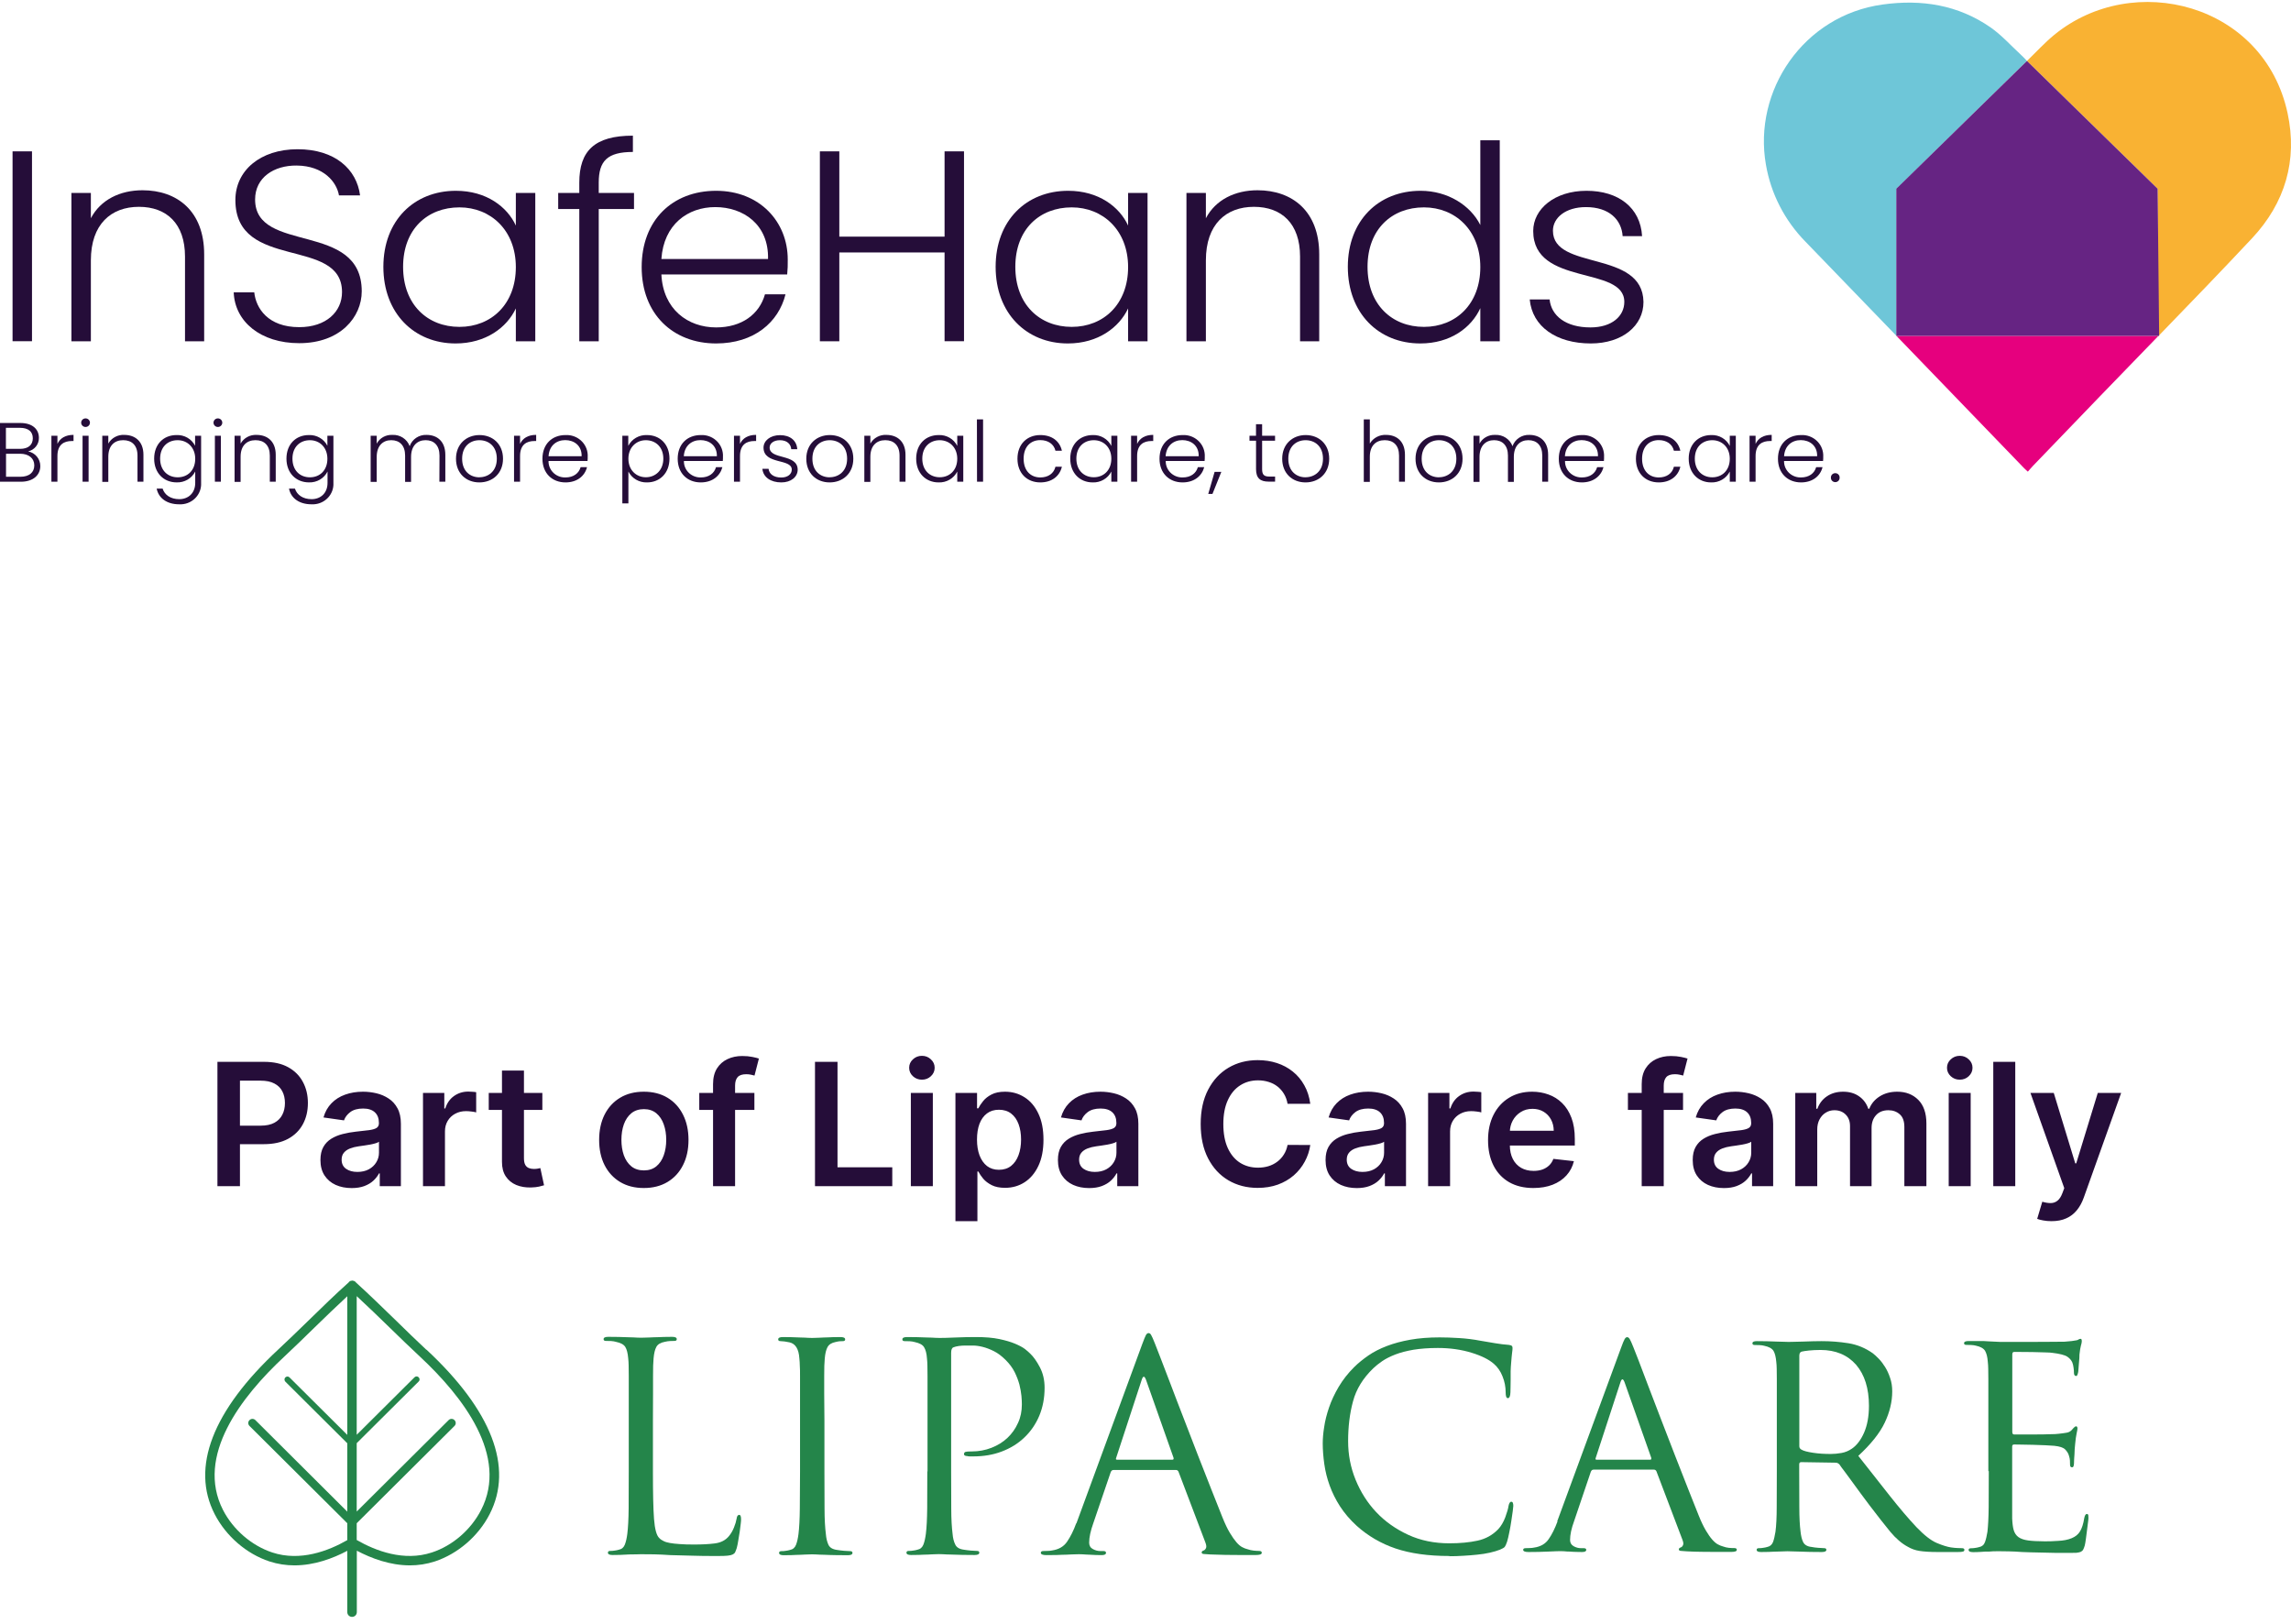
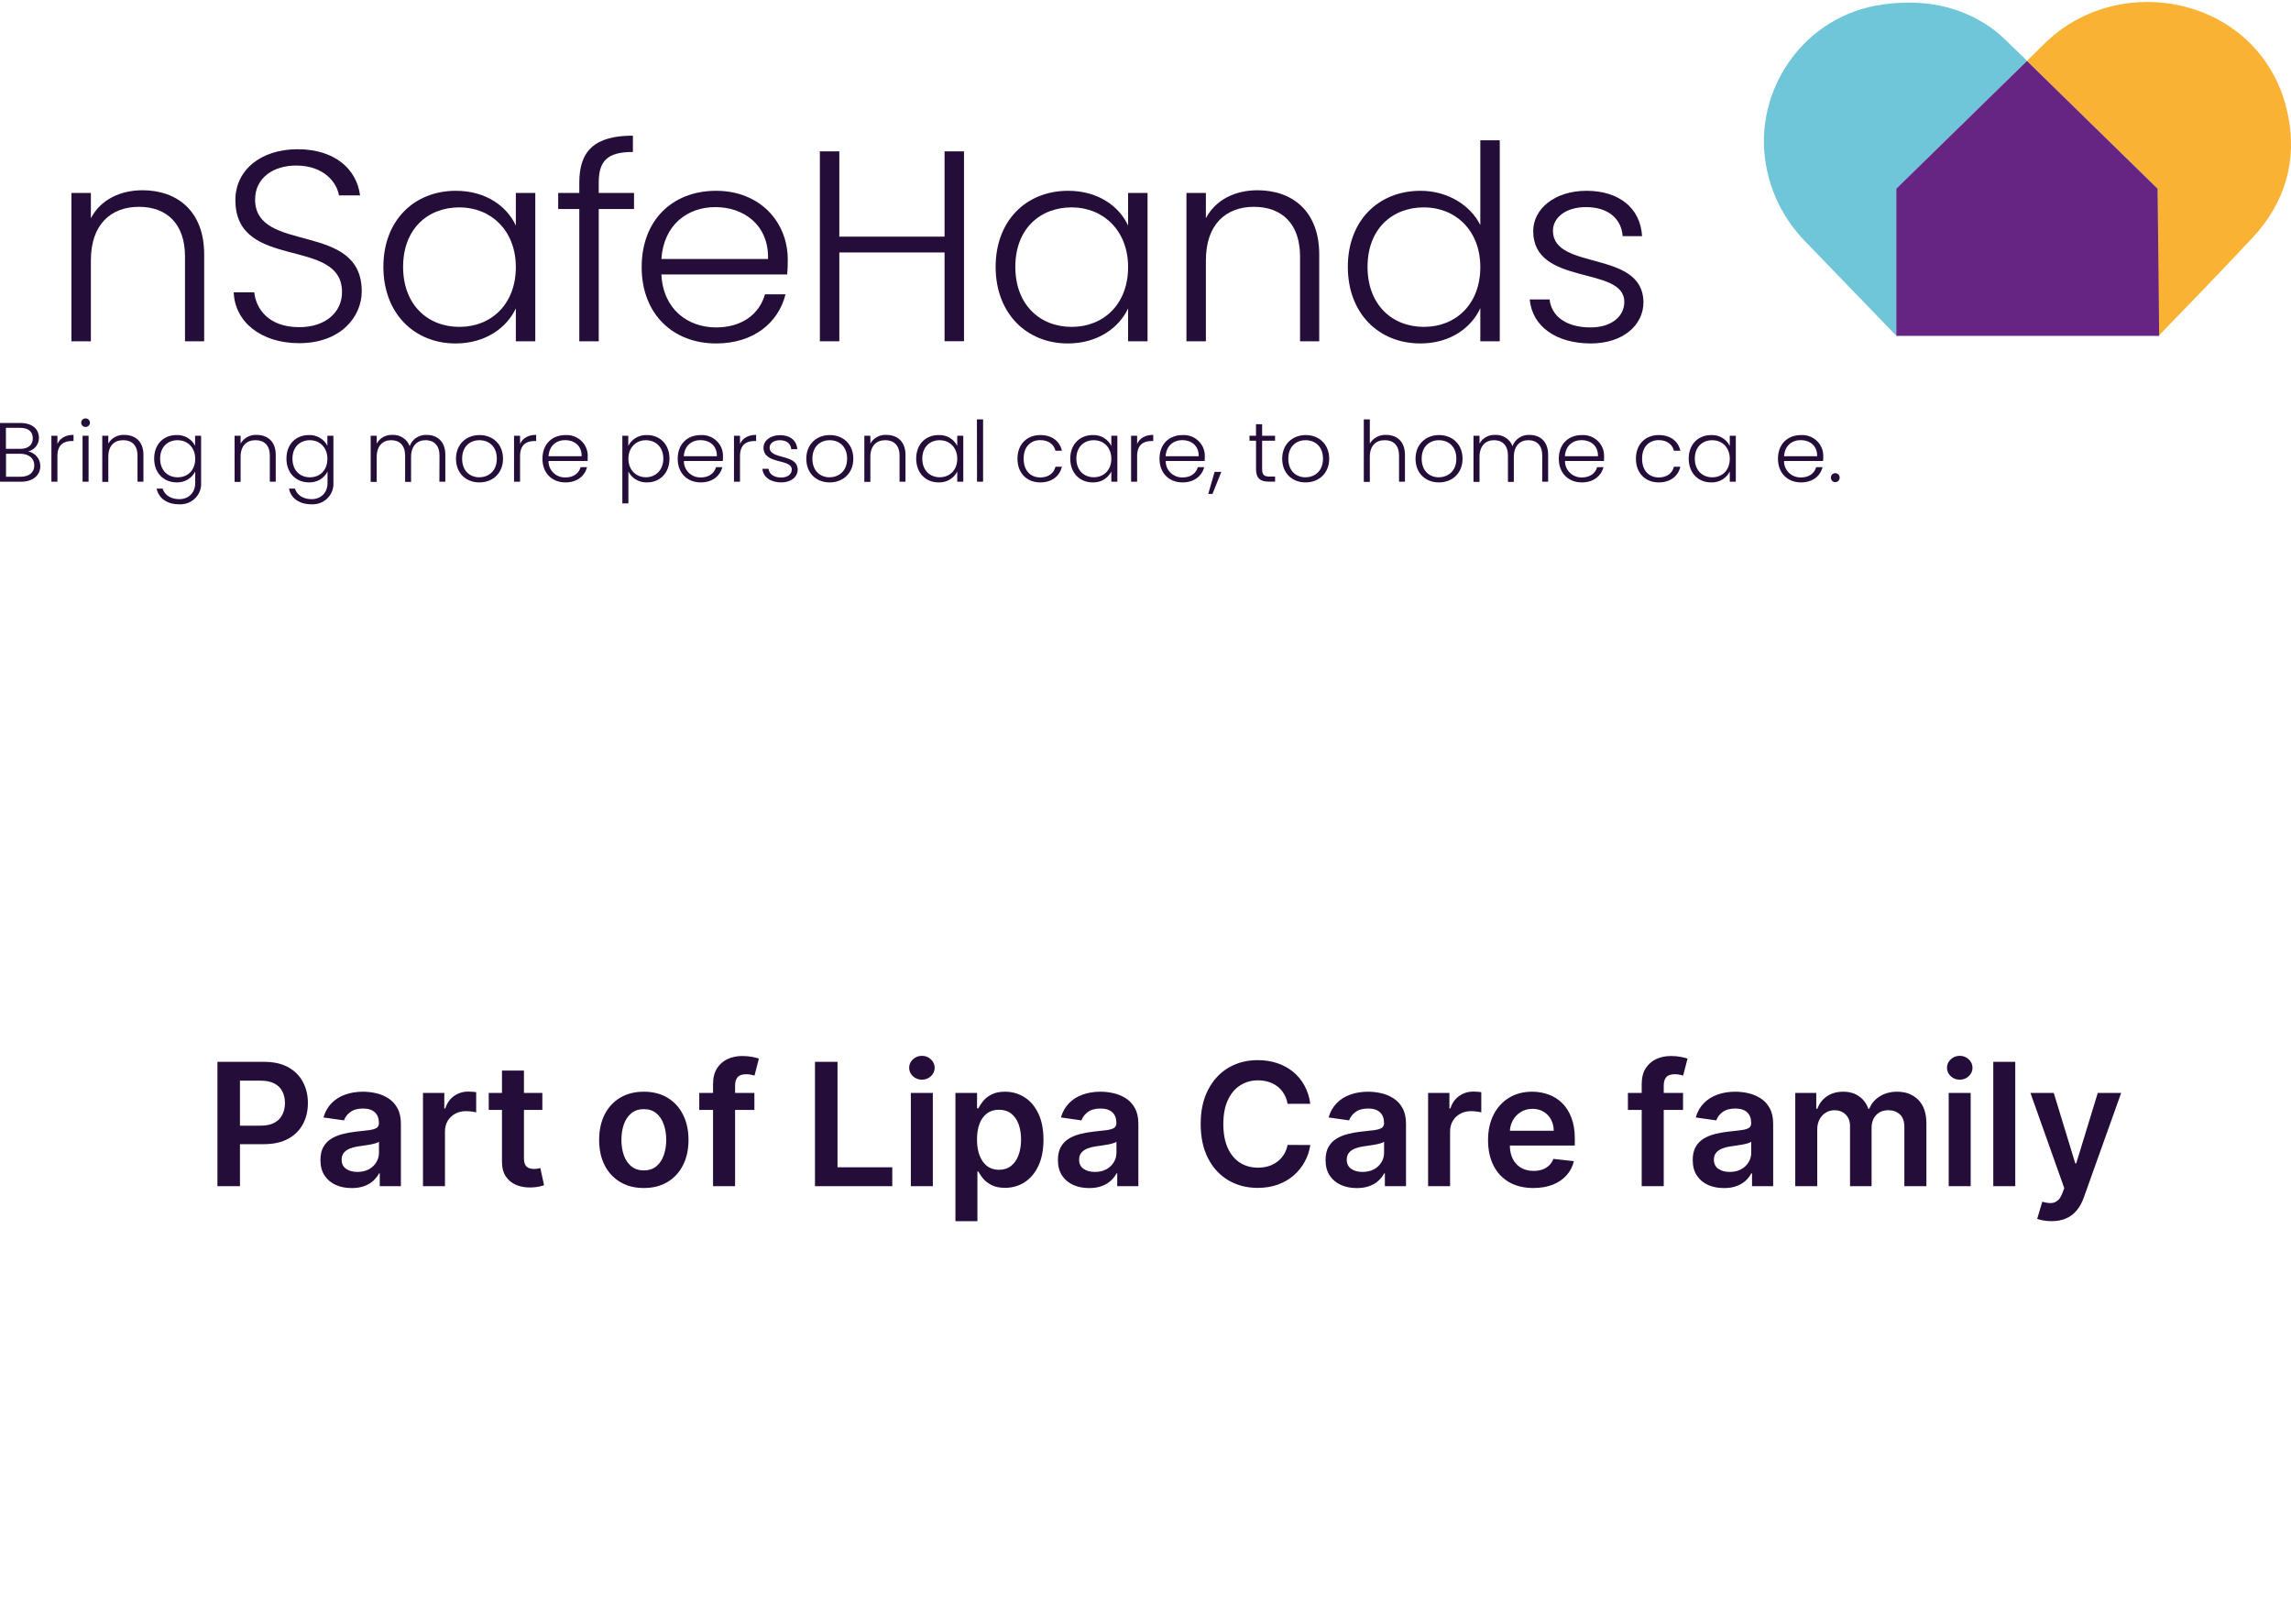
<svg xmlns="http://www.w3.org/2000/svg" width="268" height="190" viewBox="0 0 268 190" fill="none">
  <path d="M25.435 138.748V124.202H30.889C32.007 124.202 32.944 124.41 33.702 124.827C34.464 125.244 35.039 125.817 35.428 126.546C35.821 127.27 36.017 128.094 36.017 129.017C36.017 129.95 35.821 130.779 35.428 131.503C35.035 132.228 34.455 132.798 33.688 133.215C32.92 133.627 31.976 133.833 30.854 133.833H27.239V131.667H30.499C31.152 131.667 31.687 131.553 32.104 131.326C32.52 131.098 32.828 130.786 33.027 130.388C33.231 129.99 33.332 129.534 33.332 129.017C33.332 128.501 33.231 128.047 33.027 127.654C32.828 127.261 32.518 126.955 32.097 126.738C31.68 126.515 31.142 126.404 30.484 126.404H28.07V138.748H25.435ZM41.136 138.968C40.445 138.968 39.822 138.845 39.268 138.598C38.719 138.347 38.283 137.978 37.961 137.49C37.644 137.003 37.485 136.401 37.485 135.686C37.485 135.071 37.599 134.562 37.826 134.159C38.054 133.757 38.364 133.435 38.757 133.194C39.15 132.952 39.592 132.77 40.085 132.647C40.582 132.519 41.096 132.427 41.626 132.37C42.265 132.303 42.784 132.244 43.181 132.192C43.579 132.135 43.868 132.05 44.048 131.936C44.233 131.818 44.325 131.636 44.325 131.39V131.347C44.325 130.812 44.166 130.398 43.849 130.104C43.532 129.811 43.075 129.664 42.478 129.664C41.849 129.664 41.349 129.801 40.98 130.076C40.615 130.35 40.369 130.675 40.241 131.049L37.841 130.708C38.03 130.045 38.342 129.491 38.778 129.046C39.214 128.596 39.746 128.26 40.376 128.037C41.006 127.81 41.702 127.696 42.464 127.696C42.99 127.696 43.513 127.758 44.034 127.881C44.555 128.004 45.03 128.208 45.461 128.492C45.892 128.771 46.238 129.152 46.498 129.635C46.763 130.118 46.896 130.722 46.896 131.446V138.748H44.424V137.249H44.339C44.183 137.552 43.963 137.836 43.679 138.101C43.399 138.362 43.047 138.572 42.62 138.733C42.199 138.89 41.704 138.968 41.136 138.968ZM41.804 137.079C42.32 137.079 42.767 136.977 43.146 136.773C43.525 136.565 43.816 136.29 44.02 135.949C44.228 135.608 44.332 135.237 44.332 134.834V133.549C44.252 133.615 44.114 133.677 43.92 133.733C43.731 133.79 43.518 133.84 43.281 133.883C43.044 133.925 42.81 133.963 42.578 133.996C42.346 134.029 42.145 134.058 41.974 134.081C41.591 134.133 41.247 134.219 40.944 134.337C40.641 134.455 40.402 134.621 40.227 134.834C40.052 135.043 39.964 135.312 39.964 135.644C39.964 136.117 40.137 136.475 40.483 136.716C40.828 136.958 41.269 137.079 41.804 137.079ZM49.481 138.748V127.838H51.974V129.657H52.088C52.287 129.027 52.627 128.542 53.11 128.201C53.598 127.855 54.154 127.682 54.779 127.682C54.922 127.682 55.08 127.689 55.255 127.704C55.435 127.713 55.584 127.73 55.703 127.753V130.118C55.594 130.08 55.421 130.047 55.184 130.019C54.952 129.986 54.727 129.969 54.51 129.969C54.041 129.969 53.619 130.071 53.245 130.275C52.876 130.473 52.585 130.75 52.372 131.106C52.159 131.461 52.052 131.87 52.052 132.334V138.748H49.481ZM63.444 127.838V129.827H57.173V127.838H63.444ZM58.721 125.225H61.292V135.466C61.292 135.812 61.344 136.077 61.449 136.262C61.557 136.442 61.7 136.565 61.875 136.631C62.05 136.697 62.244 136.731 62.457 136.731C62.618 136.731 62.765 136.719 62.897 136.695C63.035 136.671 63.139 136.65 63.21 136.631L63.643 138.641C63.506 138.688 63.309 138.74 63.054 138.797C62.803 138.854 62.495 138.887 62.13 138.897C61.486 138.916 60.906 138.819 60.39 138.606C59.874 138.388 59.465 138.052 59.162 137.597C58.863 137.142 58.717 136.574 58.721 135.892V125.225ZM75.314 138.961C74.249 138.961 73.325 138.726 72.544 138.258C71.763 137.789 71.157 137.133 70.726 136.29C70.3 135.447 70.087 134.463 70.087 133.336C70.087 132.209 70.3 131.222 70.726 130.374C71.157 129.526 71.763 128.868 72.544 128.4C73.325 127.931 74.249 127.696 75.314 127.696C76.379 127.696 77.303 127.931 78.084 128.4C78.865 128.868 79.469 129.526 79.895 130.374C80.326 131.222 80.541 132.209 80.541 133.336C80.541 134.463 80.326 135.447 79.895 136.29C79.469 137.133 78.865 137.789 78.084 138.258C77.303 138.726 76.379 138.961 75.314 138.961ZM75.328 136.901C75.906 136.901 76.389 136.742 76.777 136.425C77.165 136.103 77.454 135.672 77.644 135.133C77.838 134.593 77.935 133.991 77.935 133.329C77.935 132.661 77.838 132.057 77.644 131.517C77.454 130.973 77.165 130.54 76.777 130.218C76.389 129.896 75.906 129.735 75.328 129.735C74.736 129.735 74.244 129.896 73.851 130.218C73.463 130.54 73.171 130.973 72.977 131.517C72.788 132.057 72.693 132.661 72.693 133.329C72.693 133.991 72.788 134.593 72.977 135.133C73.171 135.672 73.463 136.103 73.851 136.425C74.244 136.742 74.736 136.901 75.328 136.901ZM88.249 127.838V129.827H81.8V127.838H88.249ZM83.412 138.748V126.809C83.412 126.075 83.564 125.464 83.867 124.976C84.175 124.489 84.587 124.124 85.103 123.883C85.619 123.641 86.192 123.52 86.821 123.52C87.266 123.52 87.662 123.556 88.007 123.627C88.353 123.698 88.609 123.762 88.775 123.819L88.263 125.807C88.154 125.774 88.017 125.741 87.851 125.708C87.686 125.67 87.501 125.651 87.297 125.651C86.819 125.651 86.481 125.767 86.282 125.999C86.088 126.226 85.99 126.553 85.99 126.979V138.748H83.412ZM95.337 138.748V124.202H97.972V136.539H104.378V138.748H95.337ZM106.551 138.748V127.838H109.123V138.748H106.551ZM107.844 126.29C107.437 126.29 107.087 126.155 106.793 125.885C106.499 125.611 106.353 125.282 106.353 124.898C106.353 124.51 106.499 124.181 106.793 123.911C107.087 123.636 107.437 123.499 107.844 123.499C108.256 123.499 108.606 123.636 108.895 123.911C109.189 124.181 109.336 124.51 109.336 124.898C109.336 125.282 109.189 125.611 108.895 125.885C108.606 126.155 108.256 126.29 107.844 126.29ZM111.766 142.838V127.838H114.295V129.642H114.444C114.576 129.377 114.763 129.096 115.005 128.797C115.246 128.494 115.573 128.236 115.985 128.023C116.397 127.805 116.923 127.696 117.562 127.696C118.405 127.696 119.165 127.912 119.842 128.343C120.523 128.769 121.063 129.401 121.461 130.239C121.863 131.072 122.065 132.095 122.065 133.307C122.065 134.505 121.868 135.523 121.475 136.361C121.082 137.199 120.547 137.838 119.87 138.279C119.193 138.719 118.426 138.939 117.569 138.939C116.944 138.939 116.425 138.835 116.013 138.627C115.602 138.418 115.27 138.168 115.019 137.874C114.773 137.576 114.581 137.294 114.444 137.029H114.337V142.838H111.766ZM114.288 133.293C114.288 133.999 114.387 134.616 114.586 135.147C114.79 135.677 115.081 136.091 115.46 136.39C115.843 136.683 116.307 136.83 116.852 136.83C117.42 136.83 117.896 136.678 118.279 136.375C118.663 136.068 118.951 135.649 119.146 135.118C119.344 134.583 119.444 133.975 119.444 133.293C119.444 132.616 119.347 132.015 119.153 131.489C118.959 130.963 118.67 130.552 118.286 130.253C117.903 129.955 117.424 129.806 116.852 129.806C116.302 129.806 115.836 129.95 115.452 130.239C115.069 130.528 114.778 130.933 114.579 131.454C114.385 131.974 114.288 132.588 114.288 133.293ZM127.406 138.968C126.714 138.968 126.092 138.845 125.538 138.598C124.988 138.347 124.553 137.978 124.231 137.49C123.914 137.003 123.755 136.401 123.755 135.686C123.755 135.071 123.869 134.562 124.096 134.159C124.323 133.757 124.633 133.435 125.026 133.194C125.419 132.952 125.862 132.77 126.354 132.647C126.852 132.519 127.365 132.427 127.896 132.37C128.535 132.303 129.053 132.244 129.451 132.192C129.849 132.135 130.138 132.05 130.317 131.936C130.502 131.818 130.594 131.636 130.594 131.39V131.347C130.594 130.812 130.436 130.398 130.119 130.104C129.801 129.811 129.344 129.664 128.748 129.664C128.118 129.664 127.619 129.801 127.249 130.076C126.885 130.35 126.638 130.675 126.511 131.049L124.11 130.708C124.299 130.045 124.612 129.491 125.048 129.046C125.483 128.596 126.016 128.26 126.646 128.037C127.275 127.81 127.971 127.696 128.734 127.696C129.259 127.696 129.782 127.758 130.303 127.881C130.824 128.004 131.3 128.208 131.731 128.492C132.162 128.771 132.507 129.152 132.768 129.635C133.033 130.118 133.165 130.722 133.165 131.446V138.748H130.694V137.249H130.609C130.452 137.552 130.232 137.836 129.948 138.101C129.669 138.362 129.316 138.572 128.89 138.733C128.469 138.89 127.974 138.968 127.406 138.968ZM128.073 137.079C128.589 137.079 129.037 136.977 129.415 136.773C129.794 136.565 130.085 136.29 130.289 135.949C130.497 135.608 130.602 135.237 130.602 134.834V133.549C130.521 133.615 130.384 133.677 130.19 133.733C130 133.79 129.787 133.84 129.55 133.883C129.314 133.925 129.079 133.963 128.847 133.996C128.615 134.029 128.414 134.058 128.244 134.081C127.86 134.133 127.517 134.219 127.214 134.337C126.911 134.455 126.672 134.621 126.496 134.834C126.321 135.043 126.234 135.312 126.234 135.644C126.234 136.117 126.406 136.475 126.752 136.716C127.098 136.958 127.538 137.079 128.073 137.079ZM153.276 129.11H150.619C150.544 128.674 150.404 128.288 150.2 127.952C149.997 127.611 149.743 127.322 149.44 127.086C149.137 126.849 148.792 126.671 148.403 126.553C148.02 126.43 147.606 126.368 147.161 126.368C146.37 126.368 145.669 126.567 145.058 126.965C144.447 127.358 143.969 127.936 143.624 128.698C143.278 129.455 143.105 130.381 143.105 131.475C143.105 132.588 143.278 133.525 143.624 134.287C143.974 135.045 144.452 135.618 145.058 136.006C145.669 136.39 146.367 136.581 147.153 136.581C147.589 136.581 147.996 136.525 148.375 136.411C148.759 136.293 149.102 136.12 149.405 135.892C149.713 135.665 149.971 135.386 150.179 135.054C150.392 134.723 150.539 134.344 150.619 133.918L153.276 133.932C153.176 134.624 152.961 135.272 152.629 135.878C152.303 136.484 151.874 137.019 151.344 137.483C150.813 137.943 150.193 138.302 149.483 138.563C148.773 138.819 147.984 138.946 147.118 138.946C145.839 138.946 144.698 138.65 143.695 138.059C142.691 137.467 141.9 136.612 141.322 135.495C140.745 134.377 140.456 133.037 140.456 131.475C140.456 129.908 140.747 128.568 141.33 127.455C141.912 126.338 142.705 125.483 143.709 124.891C144.713 124.299 145.849 124.003 147.118 124.003C147.928 124.003 148.68 124.117 149.376 124.344C150.072 124.571 150.693 124.905 151.237 125.346C151.782 125.781 152.229 126.316 152.58 126.951C152.935 127.58 153.167 128.3 153.276 129.11ZM158.714 138.968C158.023 138.968 157.4 138.845 156.846 138.598C156.297 138.347 155.861 137.978 155.539 137.49C155.222 137.003 155.064 136.401 155.064 135.686C155.064 135.071 155.177 134.562 155.404 134.159C155.632 133.757 155.942 133.435 156.335 133.194C156.728 132.952 157.171 132.77 157.663 132.647C158.16 132.519 158.674 132.427 159.204 132.37C159.843 132.303 160.362 132.244 160.76 132.192C161.157 132.135 161.446 132.05 161.626 131.936C161.811 131.818 161.903 131.636 161.903 131.39V131.347C161.903 130.812 161.744 130.398 161.427 130.104C161.11 129.811 160.653 129.664 160.056 129.664C159.427 129.664 158.927 129.801 158.558 130.076C158.193 130.35 157.947 130.675 157.819 131.049L155.419 130.708C155.608 130.045 155.921 129.491 156.356 129.046C156.792 128.596 157.324 128.26 157.954 128.037C158.584 127.81 159.28 127.696 160.042 127.696C160.568 127.696 161.091 127.758 161.612 127.881C162.133 128.004 162.609 128.208 163.039 128.492C163.47 128.771 163.816 129.152 164.076 129.635C164.342 130.118 164.474 130.722 164.474 131.446V138.748H162.002V137.249H161.917C161.761 137.552 161.541 137.836 161.257 138.101C160.977 138.362 160.625 138.572 160.199 138.733C159.777 138.89 159.282 138.968 158.714 138.968ZM159.382 137.079C159.898 137.079 160.345 136.977 160.724 136.773C161.103 136.565 161.394 136.29 161.598 135.949C161.806 135.608 161.91 135.237 161.91 134.834V133.549C161.83 133.615 161.692 133.677 161.498 133.733C161.309 133.79 161.096 133.84 160.859 133.883C160.622 133.925 160.388 133.963 160.156 133.996C159.924 134.029 159.723 134.058 159.552 134.081C159.169 134.133 158.825 134.219 158.522 134.337C158.219 134.455 157.98 134.621 157.805 134.834C157.63 135.043 157.542 135.312 157.542 135.644C157.542 136.117 157.715 136.475 158.061 136.716C158.406 136.958 158.847 137.079 159.382 137.079ZM167.059 138.748V127.838H169.552V129.657H169.666C169.865 129.027 170.206 128.542 170.689 128.201C171.176 127.855 171.733 127.682 172.358 127.682C172.5 127.682 172.658 127.689 172.833 127.704C173.013 127.713 173.163 127.73 173.281 127.753V130.118C173.172 130.08 172.999 130.047 172.762 130.019C172.53 129.986 172.306 129.969 172.088 129.969C171.619 129.969 171.198 130.071 170.824 130.275C170.454 130.473 170.163 130.75 169.95 131.106C169.737 131.461 169.63 131.87 169.63 132.334V138.748H167.059ZM179.369 138.961C178.276 138.961 177.331 138.733 176.536 138.279C175.745 137.82 175.136 137.171 174.71 136.333C174.284 135.49 174.071 134.498 174.071 133.357C174.071 132.235 174.284 131.25 174.71 130.402C175.141 129.55 175.742 128.887 176.514 128.414C177.286 127.936 178.193 127.696 179.234 127.696C179.907 127.696 180.541 127.805 181.138 128.023C181.739 128.236 182.269 128.568 182.729 129.017C183.193 129.467 183.557 130.04 183.822 130.736C184.088 131.427 184.22 132.251 184.22 133.208V133.996H175.278V132.263H181.756C181.751 131.771 181.644 131.333 181.436 130.949C181.228 130.561 180.937 130.256 180.562 130.033C180.193 129.811 179.762 129.699 179.27 129.699C178.744 129.699 178.283 129.827 177.885 130.083C177.487 130.334 177.177 130.665 176.955 131.077C176.737 131.484 176.625 131.932 176.621 132.419V133.932C176.621 134.567 176.737 135.111 176.969 135.566C177.201 136.016 177.525 136.361 177.942 136.603C178.358 136.839 178.846 136.958 179.405 136.958C179.779 136.958 180.117 136.906 180.42 136.802C180.723 136.693 180.986 136.534 181.209 136.326C181.431 136.117 181.599 135.859 181.713 135.552L184.114 135.821C183.962 136.456 183.673 137.01 183.247 137.483C182.826 137.952 182.286 138.317 181.628 138.577C180.97 138.833 180.217 138.961 179.369 138.961ZM196.882 127.838V129.827H190.433V127.838H196.882ZM192.045 138.748V126.809C192.045 126.075 192.197 125.464 192.5 124.976C192.807 124.489 193.219 124.124 193.735 123.883C194.252 123.641 194.824 123.52 195.454 123.52C195.899 123.52 196.295 123.556 196.64 123.627C196.986 123.698 197.242 123.762 197.407 123.819L196.896 125.807C196.787 125.774 196.65 125.741 196.484 125.708C196.318 125.67 196.134 125.651 195.93 125.651C195.452 125.651 195.113 125.767 194.914 125.999C194.72 126.226 194.623 126.553 194.623 126.979V138.748H192.045ZM201.663 138.968C200.972 138.968 200.349 138.845 199.795 138.598C199.246 138.347 198.811 137.978 198.489 137.49C198.171 137.003 198.013 136.401 198.013 135.686C198.013 135.071 198.126 134.562 198.354 134.159C198.581 133.757 198.891 133.435 199.284 133.194C199.677 132.952 200.12 132.77 200.612 132.647C201.109 132.519 201.623 132.427 202.153 132.37C202.793 132.303 203.311 132.244 203.709 132.192C204.107 132.135 204.395 132.05 204.575 131.936C204.76 131.818 204.852 131.636 204.852 131.39V131.347C204.852 130.812 204.694 130.398 204.376 130.104C204.059 129.811 203.602 129.664 203.006 129.664C202.376 129.664 201.876 129.801 201.507 130.076C201.143 130.35 200.896 130.675 200.768 131.049L198.368 130.708C198.557 130.045 198.87 129.491 199.305 129.046C199.741 128.596 200.274 128.26 200.903 128.037C201.533 127.81 202.229 127.696 202.991 127.696C203.517 127.696 204.04 127.758 204.561 127.881C205.082 128.004 205.558 128.208 205.989 128.492C206.42 128.771 206.765 129.152 207.026 129.635C207.291 130.118 207.423 130.722 207.423 131.446V138.748H204.952V137.249H204.866C204.71 137.552 204.49 137.836 204.206 138.101C203.927 138.362 203.574 138.572 203.148 138.733C202.726 138.89 202.232 138.968 201.663 138.968ZM202.331 137.079C202.847 137.079 203.295 136.977 203.673 136.773C204.052 136.565 204.343 136.29 204.547 135.949C204.755 135.608 204.859 135.237 204.859 134.834V133.549C204.779 133.615 204.642 133.677 204.447 133.733C204.258 133.79 204.045 133.84 203.808 133.883C203.571 133.925 203.337 133.963 203.105 133.996C202.873 134.029 202.672 134.058 202.501 134.081C202.118 134.133 201.775 134.219 201.472 134.337C201.169 134.455 200.929 134.621 200.754 134.834C200.579 135.043 200.491 135.312 200.491 135.644C200.491 136.117 200.664 136.475 201.01 136.716C201.356 136.958 201.796 137.079 202.331 137.079ZM210.009 138.748V127.838H212.466V129.692H212.594C212.821 129.067 213.197 128.579 213.723 128.229C214.249 127.874 214.876 127.696 215.605 127.696C216.344 127.696 216.966 127.876 217.473 128.236C217.984 128.591 218.344 129.077 218.553 129.692H218.666C218.908 129.086 219.315 128.603 219.888 128.243C220.465 127.879 221.15 127.696 221.94 127.696C222.944 127.696 223.763 128.014 224.398 128.648C225.032 129.283 225.349 130.208 225.349 131.425V138.748H222.771V131.823C222.771 131.146 222.591 130.651 222.232 130.338C221.872 130.021 221.431 129.863 220.911 129.863C220.29 129.863 219.805 130.057 219.455 130.445C219.109 130.829 218.936 131.328 218.936 131.944V138.748H216.415V131.716C216.415 131.153 216.244 130.703 215.903 130.367C215.567 130.031 215.127 129.863 214.582 129.863C214.213 129.863 213.877 129.957 213.574 130.147C213.271 130.331 213.029 130.594 212.849 130.935C212.67 131.271 212.58 131.664 212.58 132.114V138.748H210.009ZM227.958 138.748V127.838H230.529V138.748H227.958ZM229.25 126.29C228.843 126.29 228.493 126.155 228.199 125.885C227.906 125.611 227.759 125.282 227.759 124.898C227.759 124.51 227.906 124.181 228.199 123.911C228.493 123.636 228.843 123.499 229.25 123.499C229.662 123.499 230.013 123.636 230.301 123.911C230.595 124.181 230.742 124.51 230.742 124.898C230.742 125.282 230.595 125.611 230.301 125.885C230.013 126.155 229.662 126.29 229.25 126.29ZM235.744 124.202V138.748H233.173V124.202H235.744ZM239.985 142.838C239.635 142.838 239.311 142.81 239.012 142.753C238.719 142.701 238.484 142.64 238.309 142.569L238.906 140.566C239.28 140.675 239.614 140.727 239.907 140.722C240.201 140.717 240.459 140.625 240.681 140.445C240.909 140.27 241.1 139.976 241.257 139.564L241.477 138.975L237.521 127.838H240.248L242.762 136.077H242.876L245.397 127.838H248.132L243.764 140.069C243.56 140.646 243.29 141.141 242.954 141.553C242.618 141.97 242.206 142.287 241.718 142.505C241.235 142.727 240.658 142.838 239.985 142.838Z" fill="#250D39" />
  <g clip-path="url(#clip0_2318_1315)">
    <path d="M49.872 157.879C48.705 156.795 47.538 155.647 46.358 154.498C44.801 152.989 43.206 151.428 41.624 149.996C41.624 149.996 41.624 149.983 41.624 149.97C41.611 149.957 41.585 149.944 41.572 149.931C41.52 149.893 41.468 149.854 41.404 149.828C41.391 149.828 41.365 149.828 41.339 149.815C41.3 149.815 41.261 149.802 41.222 149.79C41.222 149.79 41.222 149.79 41.209 149.79C41.17 149.79 41.131 149.79 41.092 149.815C41.079 149.815 41.053 149.815 41.041 149.828C41.028 149.828 41.014 149.828 40.989 149.828C40.963 149.828 40.95 149.854 40.924 149.867C40.885 149.893 40.846 149.919 40.807 149.957C40.807 149.957 40.807 149.97 40.807 149.983C39.225 151.402 37.617 152.963 36.074 154.473C34.894 155.621 33.713 156.769 32.546 157.853C24.856 165 22.301 171.657 25.115 177.114C26.438 179.682 28.824 181.746 31.509 182.636C32.494 182.958 33.48 183.1 34.44 183.1C36.774 183.1 38.94 182.288 40.626 181.397V188.57C40.626 188.88 40.872 189.125 41.183 189.125C41.494 189.125 41.741 188.88 41.741 188.57V181.385C43.44 182.275 45.605 183.1 47.953 183.1C48.912 183.1 49.898 182.958 50.883 182.636C53.555 181.746 55.954 179.694 57.277 177.114C60.091 171.644 57.536 164.987 49.885 157.866M31.846 181.591C29.434 180.791 27.281 178.933 26.088 176.624C22.859 170.315 28.202 163.387 33.26 158.678C34.427 157.582 35.62 156.434 36.8 155.273C38.058 154.047 39.342 152.808 40.626 151.622V167.838L33.869 161.117C33.739 160.975 33.519 160.975 33.376 161.117C33.246 161.246 33.246 161.465 33.376 161.607L40.626 168.819V176.818L29.875 166.11C29.68 165.916 29.382 165.916 29.187 166.11C28.993 166.303 28.993 166.6 29.187 166.793L40.626 178.172V180.146C38.421 181.41 35.114 182.675 31.846 181.591ZM56.278 176.624C55.085 178.946 52.932 180.804 50.52 181.591C47.239 182.675 43.932 181.397 41.728 180.133V178.172L53.166 166.793C53.36 166.6 53.36 166.303 53.166 166.11C52.971 165.916 52.673 165.916 52.478 166.11L41.728 176.805V168.806L48.977 161.594C49.12 161.465 49.12 161.246 48.977 161.104C48.847 160.962 48.627 160.962 48.484 161.104L41.728 167.825V151.609C43.012 152.796 44.309 154.047 45.579 155.285C46.773 156.447 47.953 157.595 49.12 158.678C54.177 163.387 59.52 170.328 56.278 176.624Z" fill="#24854A" />
    <path d="M76.379 166.187V172.186C76.379 174.663 76.418 176.495 76.508 177.682C76.599 178.869 76.807 179.617 77.118 179.901C77.248 180.043 77.416 180.159 77.611 180.249C77.805 180.352 78.052 180.43 78.363 180.481C78.674 180.533 79.05 180.585 79.517 180.61C79.984 180.649 80.542 180.662 81.19 180.662C82.098 180.662 82.902 180.623 83.615 180.533C84.328 180.443 84.886 180.159 85.288 179.656C85.508 179.385 85.703 179.062 85.859 178.675C86.014 178.288 86.118 177.94 86.17 177.63C86.209 177.334 86.312 177.192 86.481 177.192C86.611 177.192 86.689 177.359 86.689 177.695C86.689 177.785 86.689 177.966 86.65 178.237C86.624 178.508 86.585 178.817 86.533 179.153C86.481 179.488 86.416 179.836 86.364 180.185C86.312 180.533 86.248 180.83 86.183 181.075C86.118 181.281 86.053 181.436 86.001 181.552C85.949 181.668 85.846 181.759 85.716 181.823C85.586 181.888 85.379 181.939 85.12 181.965C84.86 181.991 84.51 182.004 84.056 182.004C82.837 182.004 81.774 182.004 80.866 181.965C79.958 181.939 79.154 181.926 78.428 181.901C77.702 181.849 77.066 181.823 76.534 181.81C75.99 181.81 75.471 181.797 74.978 181.797C74.913 181.797 74.745 181.797 74.485 181.81C74.226 181.81 73.928 181.823 73.591 181.823C73.253 181.849 72.903 181.862 72.553 181.875C72.203 181.875 71.905 181.888 71.658 181.888C71.295 181.888 71.114 181.797 71.114 181.617C71.114 181.475 71.204 181.41 71.386 181.41C71.542 181.41 71.71 181.41 71.892 181.372C72.073 181.346 72.242 181.32 72.397 181.268C72.735 181.204 72.968 180.997 73.098 180.662C73.228 180.327 73.318 179.914 73.383 179.411C73.474 178.688 73.526 177.695 73.539 176.43C73.539 175.166 73.552 173.721 73.552 172.096V160.949C73.552 160.446 73.552 160.033 73.539 159.736C73.539 159.427 73.513 159.143 73.487 158.872C73.435 158.291 73.331 157.853 73.15 157.556C72.968 157.259 72.592 157.066 72.034 156.95C71.892 156.911 71.71 156.872 71.477 156.859C71.243 156.859 71.036 156.846 70.88 156.846C70.699 156.846 70.608 156.782 70.608 156.64C70.608 156.459 70.79 156.369 71.153 156.369C71.542 156.369 71.944 156.369 72.372 156.382C72.8 156.395 73.202 156.408 73.578 156.421C73.954 156.421 74.265 156.447 74.524 156.459C74.784 156.459 74.939 156.472 74.978 156.472C75.017 156.472 75.199 156.472 75.484 156.459C75.782 156.459 76.119 156.434 76.496 156.421C76.885 156.421 77.274 156.395 77.663 156.382C78.052 156.382 78.376 156.369 78.622 156.369C78.985 156.369 79.167 156.459 79.167 156.64C79.167 156.782 79.076 156.846 78.895 156.846C78.778 156.846 78.622 156.846 78.402 156.859C78.181 156.872 77.974 156.898 77.779 156.95C77.287 157.04 76.949 157.234 76.781 157.543C76.612 157.853 76.508 158.291 76.457 158.872C76.431 159.143 76.418 159.427 76.405 159.736C76.405 160.033 76.392 160.446 76.392 160.949V162.962" fill="#24854A" />
    <path d="M96.441 166.187V172.122C96.441 173.734 96.441 175.192 96.454 176.456C96.454 177.721 96.519 178.727 96.61 179.437C96.648 179.927 96.752 180.352 96.908 180.688C97.064 181.023 97.401 181.23 97.919 181.294C98.166 181.333 98.438 181.372 98.749 181.397C99.061 181.423 99.281 181.436 99.45 181.436C99.631 181.436 99.722 181.501 99.722 181.643C99.722 181.823 99.54 181.914 99.177 181.914C98.698 181.914 98.231 181.914 97.751 181.901C97.271 181.901 96.843 181.875 96.441 181.862C96.039 181.862 95.715 181.836 95.455 181.823C95.196 181.823 95.04 181.81 95.001 181.81C94.963 181.81 94.807 181.81 94.548 181.823C94.288 181.823 93.99 181.849 93.653 181.862C93.316 181.862 92.966 181.888 92.602 181.901C92.239 181.901 91.941 181.914 91.682 181.914C91.319 181.914 91.137 181.823 91.137 181.643C91.137 181.501 91.228 181.436 91.409 181.436C91.565 181.436 91.734 181.436 91.915 181.397C92.097 181.372 92.265 181.346 92.421 181.294C92.758 181.23 92.991 181.023 93.121 180.688C93.251 180.352 93.342 179.94 93.406 179.437C93.497 178.714 93.549 177.721 93.562 176.456C93.562 175.192 93.588 173.747 93.588 172.122V160.975C93.588 160.472 93.588 160.059 93.562 159.762C93.562 159.453 93.536 159.169 93.51 158.898C93.445 157.801 93.056 157.169 92.356 157.014C92.174 156.976 91.98 156.937 91.785 156.911C91.578 156.885 91.422 156.872 91.305 156.872C91.124 156.872 91.033 156.808 91.033 156.666C91.033 156.485 91.215 156.395 91.578 156.395C91.85 156.395 92.174 156.395 92.564 156.408C92.953 156.421 93.316 156.434 93.653 156.447C93.99 156.447 94.288 156.472 94.548 156.485C94.807 156.485 94.963 156.498 95.001 156.498C95.04 156.498 95.196 156.498 95.455 156.485C95.715 156.485 96.013 156.46 96.35 156.447C96.687 156.447 97.037 156.421 97.401 156.408C97.764 156.408 98.062 156.395 98.321 156.395C98.684 156.395 98.866 156.485 98.866 156.666C98.866 156.808 98.775 156.872 98.594 156.872C98.477 156.872 98.36 156.872 98.231 156.885C98.101 156.898 97.945 156.924 97.738 156.976C97.284 157.066 96.973 157.259 96.804 157.569C96.635 157.879 96.532 158.317 96.48 158.898C96.454 159.169 96.441 159.453 96.428 159.762C96.428 160.059 96.415 160.472 96.415 160.975V162.988" fill="#24854A" />
    <path d="M108.501 172.122V160.975C108.501 160.472 108.501 160.059 108.488 159.762C108.488 159.453 108.463 159.169 108.437 158.898C108.398 158.317 108.281 157.879 108.099 157.582C107.918 157.285 107.542 157.092 106.984 156.976C106.841 156.937 106.66 156.898 106.426 156.885C106.193 156.885 105.986 156.872 105.83 156.872C105.648 156.872 105.558 156.808 105.558 156.666C105.558 156.485 105.739 156.395 106.102 156.395C106.478 156.395 106.893 156.395 107.308 156.408C107.723 156.421 108.125 156.434 108.488 156.447C108.865 156.447 109.176 156.472 109.435 156.485C109.695 156.485 109.863 156.498 109.928 156.498C110.317 156.498 110.914 156.485 111.756 156.447C112.586 156.408 113.403 156.395 114.195 156.395C115.258 156.395 116.153 156.472 116.892 156.627C117.631 156.782 118.241 156.963 118.733 157.169C119.226 157.376 119.615 157.582 119.888 157.788C120.16 158.008 120.367 158.175 120.497 158.317C120.886 158.679 121.262 159.207 121.638 159.917C122.014 160.627 122.196 161.426 122.196 162.33C122.196 163.516 121.988 164.613 121.573 165.606C121.158 166.587 120.575 167.438 119.823 168.148C119.084 168.858 118.202 169.399 117.177 169.786C116.166 170.173 115.05 170.354 113.857 170.354H113.494C113.352 170.354 113.235 170.354 113.144 170.315C113.053 170.315 112.975 170.302 112.885 170.264C112.807 170.225 112.768 170.173 112.768 170.083C112.768 169.954 112.833 169.864 112.95 169.825C113.079 169.786 113.313 169.774 113.676 169.774C114.493 169.774 115.258 169.632 115.984 169.348C116.71 169.064 117.333 168.677 117.852 168.187C118.37 167.696 118.785 167.116 119.084 166.445C119.395 165.787 119.537 165.052 119.537 164.278C119.537 164.007 119.524 163.671 119.486 163.271C119.447 162.871 119.369 162.433 119.252 161.955C119.122 161.478 118.941 161.001 118.695 160.498C118.448 160.007 118.098 159.53 117.644 159.078C117.19 158.627 116.736 158.279 116.269 158.046C115.803 157.814 115.362 157.646 114.947 157.543C114.532 157.44 114.156 157.388 113.805 157.388H112.988C112.69 157.388 112.418 157.401 112.158 157.44C111.899 157.479 111.692 157.53 111.536 157.595C111.354 157.659 111.264 157.879 111.264 158.24V172.096C111.264 173.708 111.264 175.166 111.277 176.431C111.277 177.695 111.341 178.701 111.432 179.411C111.471 179.901 111.575 180.327 111.744 180.662C111.899 180.998 112.236 181.204 112.755 181.268C113.001 181.307 113.274 181.346 113.585 181.372C113.896 181.397 114.117 181.41 114.285 181.41C114.467 181.41 114.558 181.475 114.558 181.617C114.558 181.797 114.376 181.888 114.013 181.888C113.533 181.888 113.066 181.888 112.586 181.875C112.107 181.862 111.679 181.849 111.277 181.836C110.875 181.836 110.55 181.81 110.291 181.797C110.032 181.797 109.876 181.785 109.837 181.785C109.811 181.785 109.682 181.785 109.435 181.797C109.189 181.797 108.89 181.823 108.553 181.836C108.216 181.836 107.866 181.862 107.503 181.875C107.14 181.875 106.841 181.888 106.582 181.888C106.219 181.888 106.037 181.797 106.037 181.617C106.037 181.475 106.128 181.41 106.31 181.41C106.465 181.41 106.634 181.41 106.816 181.372C106.997 181.346 107.166 181.32 107.321 181.268C107.658 181.204 107.892 180.998 108.022 180.662C108.151 180.327 108.242 179.914 108.307 179.411C108.398 178.688 108.45 177.695 108.463 176.431C108.463 175.166 108.475 173.721 108.475 172.096" fill="#24854A" />
    <path d="M125.918 178.185L133.608 157.246C133.815 156.692 133.958 156.33 134.049 156.163C134.14 156.008 134.243 155.931 134.36 155.931C134.477 155.931 134.581 156.008 134.658 156.15C134.749 156.292 134.892 156.627 135.099 157.143C135.19 157.363 135.398 157.904 135.722 158.743C136.046 159.582 136.448 160.614 136.915 161.852C137.382 163.078 137.887 164.42 138.458 165.877C139.016 167.335 139.586 168.78 140.131 170.212C140.689 171.644 141.22 172.999 141.726 174.276C142.232 175.553 142.66 176.624 142.997 177.475C143.295 178.211 143.581 178.83 143.866 179.295C144.151 179.772 144.411 180.133 144.644 180.404C144.877 180.675 145.111 180.868 145.318 180.972C145.539 181.088 145.733 181.165 145.915 181.204C146.161 181.294 146.408 181.346 146.641 181.372C146.875 181.397 147.082 181.41 147.264 181.41C147.484 181.41 147.601 181.475 147.601 181.617C147.601 181.733 147.536 181.797 147.393 181.836C147.264 181.875 147.095 181.888 146.913 181.888H144.929C144.449 181.888 143.918 181.888 143.334 181.875C142.764 181.862 142.18 181.849 141.583 181.823C141.272 181.797 141.013 181.784 140.844 181.772C140.663 181.772 140.572 181.694 140.572 181.591C140.572 181.488 140.65 181.397 140.805 181.359C140.922 181.32 141.013 181.217 141.078 181.075C141.143 180.933 141.117 180.727 141.013 180.443L137.862 172.147C137.797 172.005 137.693 171.941 137.55 171.941H130.262C130.106 171.941 129.99 172.031 129.925 172.212L127.889 178.185C127.578 179.062 127.409 179.811 127.409 180.443C127.409 180.778 127.552 181.036 127.837 181.191C128.122 181.346 128.408 181.423 128.706 181.423H129.043C129.277 181.423 129.38 181.488 129.38 181.63C129.38 181.81 129.212 181.901 128.874 181.901C128.667 181.901 128.434 181.901 128.161 181.888C127.889 181.875 127.63 181.862 127.383 181.849C127.137 181.849 126.903 181.823 126.683 181.81C126.462 181.81 126.32 181.797 126.229 181.797C126.138 181.797 125.97 181.797 125.71 181.81C125.451 181.81 125.14 181.836 124.777 181.849C124.413 181.849 124.024 181.875 123.622 181.888C123.22 181.888 122.805 181.901 122.403 181.901C121.975 181.901 121.755 181.81 121.755 181.63C121.755 181.488 121.859 181.423 122.066 181.423C122.183 181.423 122.338 181.423 122.546 181.41C122.753 181.41 122.922 181.385 123.052 181.359C123.843 181.243 124.439 180.907 124.828 180.327C125.217 179.759 125.581 179.049 125.892 178.185M130.664 170.741H137.135C137.278 170.741 137.317 170.664 137.278 170.509L134.062 161.401C133.88 160.91 133.712 160.91 133.556 161.401L130.573 170.509C130.508 170.664 130.534 170.741 130.677 170.741" fill="#24854A" />
    <path d="M169.543 182.004C167.066 182.004 164.978 181.707 163.254 181.126C161.542 180.546 160.024 179.656 158.715 178.482C157.924 177.759 157.275 176.998 156.756 176.198C156.238 175.398 155.836 174.573 155.537 173.747C155.239 172.921 155.032 172.083 154.915 171.244C154.798 170.406 154.733 169.593 154.733 168.819C154.733 168.277 154.785 167.632 154.902 166.909C155.006 166.187 155.2 165.426 155.473 164.626C155.745 163.826 156.121 163.026 156.601 162.213C157.081 161.401 157.69 160.626 158.403 159.917C158.883 159.44 159.441 158.988 160.076 158.549C160.712 158.111 161.425 157.75 162.242 157.44C163.046 157.13 163.967 156.885 164.978 156.705C165.99 156.524 167.144 156.434 168.402 156.434C169.063 156.434 169.816 156.459 170.671 156.511C171.527 156.563 172.357 156.666 173.161 156.821C173.797 156.924 174.38 157.027 174.912 157.117C175.444 157.208 175.975 157.272 176.507 157.311C176.689 157.337 176.793 157.375 176.857 157.427C176.909 157.479 176.935 157.569 176.935 157.672C176.935 157.801 176.922 157.995 176.883 158.24C176.844 158.485 176.818 158.911 176.767 159.491C176.741 159.749 176.728 160.046 176.715 160.394C176.715 160.73 176.715 161.065 176.715 161.388C176.715 161.71 176.715 162.007 176.702 162.265C176.702 162.523 176.689 162.716 176.689 162.858C176.676 163.31 176.572 163.542 176.39 163.542C176.209 163.542 176.131 163.31 176.131 162.858C176.131 162.226 176.014 161.607 175.768 161.001C175.535 160.394 175.184 159.904 174.756 159.53C174.186 159.027 173.317 158.588 172.137 158.227C170.957 157.866 169.647 157.672 168.195 157.672C167.105 157.672 166.146 157.75 165.341 157.879C164.537 158.02 163.824 158.201 163.228 158.433C162.631 158.665 162.112 158.924 161.697 159.207C161.282 159.491 160.932 159.775 160.647 160.046C159.441 161.207 158.65 162.497 158.274 163.916C157.885 165.348 157.703 166.896 157.703 168.574C157.703 170.148 157.988 171.644 158.572 173.076C159.156 174.508 159.96 175.785 160.997 176.882C162.035 177.979 163.28 178.856 164.732 179.527C166.184 180.198 167.792 180.52 169.543 180.52C170.788 180.52 171.89 180.417 172.837 180.21C173.784 180.004 174.588 179.565 175.249 178.882C175.599 178.507 175.872 178.043 176.092 177.463C176.3 176.895 176.429 176.443 176.468 176.147C176.533 175.824 176.637 175.656 176.792 175.656C176.883 175.656 176.948 175.708 176.974 175.798C177.013 175.901 177.026 176.005 177.026 176.147C177.026 176.211 177 176.418 176.961 176.753C176.922 177.088 176.857 177.475 176.792 177.914C176.728 178.353 176.65 178.791 176.559 179.23C176.468 179.682 176.39 180.043 176.3 180.327C176.196 180.636 176.105 180.83 176.027 180.933C175.95 181.036 175.755 181.139 175.457 181.268C175.133 181.397 174.731 181.513 174.277 181.617C173.823 181.72 173.33 181.797 172.798 181.849C172.267 181.901 171.735 181.952 171.177 181.978C170.62 182.017 170.075 182.03 169.556 182.03" fill="#24854A" />
    <path d="M182.161 177.953L189.618 157.685C189.813 157.143 189.955 156.795 190.046 156.64C190.137 156.485 190.228 156.408 190.344 156.408C190.461 156.408 190.552 156.485 190.643 156.627C190.734 156.769 190.876 157.092 191.071 157.582C191.161 157.801 191.369 158.317 191.68 159.13C191.991 159.943 192.38 160.949 192.821 162.136C193.275 163.323 193.768 164.626 194.313 166.032C194.857 167.451 195.402 168.845 195.934 170.225C196.465 171.605 196.984 172.921 197.477 174.16C197.97 175.398 198.372 176.43 198.709 177.256C198.994 177.979 199.28 178.559 199.552 179.024C199.824 179.475 200.071 179.836 200.304 180.094C200.538 180.352 200.758 180.546 200.966 180.649C201.173 180.765 201.355 180.83 201.536 180.881C201.77 180.972 202.016 181.023 202.236 181.049C202.47 181.075 202.664 181.075 202.846 181.075C203.066 181.075 203.17 181.139 203.17 181.268C203.17 181.372 203.105 181.449 202.976 181.475C202.846 181.514 202.69 181.526 202.522 181.526H200.602C200.136 181.526 199.617 181.526 199.059 181.514C198.502 181.514 197.944 181.488 197.373 181.462C197.075 181.436 196.829 181.423 196.66 181.41C196.478 181.41 196.388 181.333 196.388 181.23C196.388 181.126 196.465 181.049 196.621 180.997C196.738 180.959 196.816 180.868 196.88 180.727C196.945 180.585 196.919 180.391 196.816 180.12L193.768 172.096C193.703 171.967 193.612 171.902 193.47 171.902H186.415C186.259 171.902 186.156 171.992 186.091 172.16L184.133 177.94C183.821 178.791 183.666 179.514 183.666 180.133C183.666 180.456 183.808 180.701 184.081 180.856C184.353 181.01 184.638 181.088 184.911 181.088H185.235C185.455 181.088 185.559 181.152 185.559 181.281C185.559 181.449 185.404 181.539 185.066 181.539C184.872 181.539 184.638 181.539 184.379 181.526C184.12 181.526 183.86 181.501 183.627 181.488C183.38 181.488 183.16 181.475 182.953 181.449C182.745 181.449 182.602 181.436 182.512 181.436C182.421 181.436 182.252 181.436 182.006 181.449C181.759 181.462 181.448 181.475 181.098 181.488C180.748 181.501 180.372 181.514 179.983 181.526C179.581 181.526 179.192 181.539 178.803 181.539C178.388 181.539 178.18 181.449 178.18 181.281C178.18 181.152 178.284 181.088 178.478 181.088C178.595 181.088 178.738 181.088 178.945 181.075C179.14 181.075 179.308 181.049 179.438 181.023C180.203 180.92 180.787 180.585 181.163 180.03C181.552 179.475 181.889 178.791 182.2 177.953M186.765 170.741H193.029C193.159 170.741 193.197 170.664 193.159 170.509L190.046 161.697C189.865 161.22 189.709 161.22 189.553 161.697L186.674 170.509C186.61 170.664 186.636 170.741 186.765 170.741Z" fill="#24854A" />
    <path d="M207.852 172.07V161.285C207.852 160.794 207.852 160.407 207.839 160.111C207.839 159.814 207.813 159.543 207.787 159.285C207.735 158.717 207.631 158.291 207.463 158.008C207.281 157.724 206.931 157.53 206.373 157.414C206.243 157.375 206.062 157.35 205.829 157.337C205.595 157.337 205.414 157.324 205.258 157.324C205.089 157.324 204.999 157.259 204.999 157.13C204.999 156.95 205.167 156.872 205.517 156.872C205.867 156.872 206.282 156.872 206.697 156.885C207.112 156.898 207.501 156.911 207.865 156.924C208.228 156.924 208.526 156.95 208.785 156.95C209.032 156.95 209.187 156.963 209.226 156.963C209.317 156.963 209.512 156.963 209.836 156.95C210.147 156.95 210.51 156.937 210.912 156.924C211.314 156.911 211.716 156.898 212.105 156.885C212.494 156.885 212.831 156.872 213.091 156.872C214.141 156.872 215.179 156.95 216.229 157.117C217.267 157.285 218.226 157.685 219.095 158.304C219.29 158.459 219.523 158.666 219.782 158.937C220.042 159.207 220.288 159.53 220.522 159.904C220.755 160.278 220.95 160.704 221.105 161.181C221.274 161.659 221.352 162.188 221.352 162.755C221.352 163.968 221.053 165.194 220.47 166.419C219.886 167.645 218.849 168.935 217.383 170.29C218.732 172.005 219.977 173.579 221.092 174.998C222.207 176.405 223.245 177.63 224.205 178.649C225.099 179.578 225.89 180.198 226.565 180.481C227.239 180.765 227.797 180.933 228.212 180.998C228.523 181.036 228.782 181.075 229.003 181.075C229.223 181.075 229.392 181.088 229.496 181.088C229.69 181.088 229.794 181.152 229.794 181.281C229.794 181.385 229.742 181.462 229.625 181.488C229.522 181.526 229.314 181.539 229.003 181.539H226.669C225.748 181.539 225.035 181.488 224.542 181.41C224.036 181.333 223.582 181.165 223.167 180.92C222.467 180.546 221.792 179.965 221.131 179.178C220.47 178.379 219.679 177.359 218.732 176.121C218.382 175.656 218.032 175.192 217.682 174.715C217.331 174.237 217.007 173.773 216.683 173.347C216.372 172.908 216.073 172.509 215.801 172.147C215.529 171.786 215.308 171.502 215.166 171.283C215.036 171.154 214.893 171.089 214.738 171.089L210.705 171.025C210.549 171.025 210.471 171.115 210.471 171.283V172.07C210.471 173.631 210.471 175.037 210.484 176.263C210.484 177.488 210.536 178.456 210.627 179.153C210.679 179.63 210.769 180.043 210.925 180.365C211.081 180.688 211.405 180.894 211.911 180.946C212.144 180.997 212.416 181.023 212.715 181.049C213.013 181.075 213.233 181.088 213.389 181.088C213.558 181.088 213.648 181.152 213.648 181.281C213.648 181.449 213.467 181.539 213.117 181.539C212.663 181.539 212.196 181.539 211.742 181.526C211.288 181.514 210.86 181.501 210.484 181.488C210.095 181.488 209.784 181.462 209.537 181.462C209.278 181.462 209.135 181.449 209.097 181.449C208.63 181.462 208.241 181.488 207.916 181.488C207.592 181.488 207.255 181.514 206.892 181.526C206.542 181.526 206.243 181.539 206.01 181.539C205.66 181.539 205.491 181.449 205.491 181.281C205.491 181.152 205.582 181.088 205.751 181.088C205.906 181.088 206.062 181.088 206.243 181.049C206.425 181.023 206.581 180.997 206.736 180.946C207.06 180.881 207.281 180.688 207.411 180.365C207.527 180.043 207.618 179.63 207.696 179.153C207.787 178.456 207.839 177.488 207.839 176.263C207.839 175.037 207.852 173.631 207.852 172.07ZM210.484 158.498V169.167C210.484 169.335 210.562 169.464 210.718 169.554C210.964 169.709 211.405 169.825 212.079 169.928C212.741 170.032 213.441 170.07 214.167 170.07C214.556 170.07 214.971 170.032 215.412 169.954C215.853 169.877 216.255 169.709 216.631 169.451C217.202 169.064 217.682 168.432 218.058 167.58C218.434 166.716 218.628 165.671 218.628 164.432C218.628 162.394 218.122 160.794 217.124 159.633C216.112 158.485 214.725 157.904 212.961 157.904C212.455 157.904 212.014 157.93 211.612 157.969C211.21 158.008 210.938 158.059 210.756 158.098C210.575 158.162 210.497 158.291 210.497 158.485" fill="#24854A" />
    <path d="M232.595 172.07V161.284C232.595 160.794 232.595 160.407 232.582 160.11C232.582 159.814 232.556 159.543 232.53 159.272C232.491 158.704 232.374 158.278 232.206 157.995C232.024 157.711 231.674 157.517 231.13 157.401C231 157.362 230.818 157.337 230.585 157.324C230.351 157.324 230.157 157.311 230.014 157.311C229.846 157.311 229.755 157.246 229.755 157.117C229.755 156.95 229.923 156.859 230.287 156.859H231.467C231.882 156.859 232.271 156.859 232.647 156.898L233.996 156.963H237.562C238.444 156.963 239.274 156.963 240.052 156.95C240.83 156.95 241.323 156.937 241.517 156.937C242.153 156.898 242.619 156.834 242.931 156.769C243.021 156.756 243.099 156.717 243.164 156.666C243.229 156.627 243.307 156.601 243.398 156.601C243.488 156.601 243.527 156.705 243.527 156.898C243.527 157.014 243.488 157.182 243.423 157.401C243.359 157.633 243.307 157.969 243.255 158.433C243.255 158.524 243.255 158.666 243.242 158.859C243.229 159.053 243.216 159.272 243.19 159.491C243.164 159.723 243.151 159.943 243.138 160.149C243.125 160.356 243.112 160.497 243.086 160.588C243.06 160.678 243.034 160.755 243.008 160.833C242.97 160.91 242.931 160.949 242.866 160.949C242.684 160.949 242.606 160.807 242.606 160.523C242.606 160.42 242.606 160.239 242.568 160.007C242.542 159.775 242.49 159.556 242.412 159.349C242.295 159.091 242.101 158.872 241.815 158.678C241.53 158.498 240.947 158.343 240.078 158.24C239.948 158.214 239.65 158.201 239.196 158.188C238.742 158.175 238.249 158.162 237.756 158.149C237.251 158.149 236.784 158.137 236.369 158.137H235.591C235.461 158.137 235.396 158.24 235.396 158.459V167.464C235.396 167.683 235.461 167.787 235.591 167.787H238.068C238.651 167.787 239.196 167.787 239.728 167.761C240.259 167.761 240.609 167.735 240.817 167.709C241.206 167.671 241.53 167.619 241.764 167.58C242.01 167.542 242.204 167.425 242.36 167.258C242.594 166.974 242.762 166.832 242.853 166.832C242.957 166.832 243.021 166.922 243.021 167.09C243.021 167.193 242.983 167.387 242.918 167.683C242.853 167.967 242.801 168.38 242.749 168.922C242.723 169.09 242.71 169.283 242.697 169.49C242.697 169.696 242.671 169.902 242.671 170.109C242.658 170.315 242.645 170.496 242.632 170.664C242.632 170.818 242.619 170.935 242.619 171.012C242.619 171.141 242.619 171.283 242.581 171.425C242.555 171.567 242.49 171.631 242.386 171.631C242.23 171.631 242.153 171.528 242.153 171.334C242.153 171.154 242.153 170.986 242.14 170.831C242.14 170.676 242.088 170.483 242.023 170.264C241.958 170.019 241.815 169.786 241.595 169.554C241.374 169.322 240.947 169.18 240.311 169.115C240.091 169.103 239.753 169.077 239.287 169.051C238.807 169.025 238.327 169.012 237.834 168.999C237.341 168.999 236.887 168.986 236.459 168.974C236.032 168.974 235.759 168.961 235.617 168.961C235.461 168.961 235.383 169.038 235.383 169.193V177.617C235.409 178.185 235.461 178.637 235.565 178.985C235.668 179.32 235.85 179.604 236.122 179.798C236.395 179.991 236.771 180.12 237.251 180.185C237.73 180.249 238.379 180.288 239.183 180.288C239.624 180.288 240.142 180.288 240.752 180.236C241.362 180.21 241.893 180.107 242.334 179.927C242.775 179.746 243.099 179.488 243.32 179.127C243.54 178.766 243.709 178.249 243.813 177.579C243.877 177.256 243.981 177.088 244.111 177.088C244.215 177.088 244.279 177.14 244.292 177.256C244.292 177.359 244.305 177.475 244.305 177.579C244.305 177.643 244.292 177.811 244.253 178.082C244.215 178.353 244.176 178.662 244.137 178.998C244.098 179.333 244.046 179.669 244.007 180.004C243.968 180.327 243.916 180.585 243.877 180.765C243.813 180.985 243.748 181.152 243.683 181.268C243.618 181.384 243.514 181.462 243.385 181.526C243.255 181.578 243.086 181.604 242.892 181.63C242.697 181.63 242.438 181.642 242.101 181.642C240.856 181.642 239.779 181.642 238.872 181.604C237.964 181.591 237.199 181.565 236.563 181.539C235.928 181.488 235.409 181.475 234.994 181.462C234.579 181.462 234.255 181.449 234.008 181.449H233.581C233.334 181.449 233.049 181.449 232.699 181.488C232.374 181.488 232.037 181.488 231.687 181.526C231.337 181.552 231.039 181.552 230.805 181.552C230.455 181.552 230.287 181.462 230.287 181.294C230.287 181.165 230.377 181.101 230.546 181.101C230.702 181.101 230.87 181.088 231.039 181.062C231.207 181.036 231.376 181.01 231.532 180.959C231.856 180.894 232.089 180.701 232.206 180.365C232.323 180.043 232.413 179.643 232.491 179.165C232.569 178.469 232.621 177.501 232.634 176.276C232.634 175.05 232.647 173.644 232.647 172.083" fill="#24854A" />
  </g>
  <path d="M237.112 7.128L221.844 22.076V39.283L211.201 28.268C208.771 25.793 207.16 22.657 206.579 19.274C205.049 10.613 210.971 1.8 220.223 0.529C224.771 -0.107 229.069 0.57 232.866 3.213C234.14 4.1 235.192 5.288 236.339 6.343C236.612 6.584 236.852 6.858 237.112 7.128Z" fill="#6EC6D8" />
-   <path d="M252.497 39.283C250.207 41.644 247.92 44.005 245.633 46.372L237.836 54.47C237.629 54.686 237.44 54.918 237.216 55.169C237.005 54.972 236.859 54.851 236.729 54.712L221.84 39.283H252.497Z" fill="#E6007E" />
  <path d="M263.442 27.871C259.869 31.684 256.224 35.455 252.576 39.217L252.498 39.296H252.397V22.076L237.112 7.128C238.22 6.063 239.185 4.996 240.289 4.09C249.551 -3.509 264.855 0.405 267.604 13.256C268.783 18.753 267.311 23.741 263.442 27.871Z" fill="#F9B233" />
  <path d="M252.576 39.283H221.828V22.076L237.112 7.128L252.397 22.076L252.576 39.204V39.283Z" fill="#662483" />
-   <path d="M1.469 17.704H3.743V39.912H1.469V17.704Z" fill="#250D39" />
  <path d="M21.642 30.006C21.642 26.162 19.498 24.192 16.25 24.192C13.001 24.192 10.63 26.225 10.63 30.451V39.919H8.355V22.572H10.63V25.526C11.767 23.366 14.04 22.254 16.672 22.254C20.7 22.254 23.884 24.669 23.884 29.752V39.919H21.642V30.006Z" fill="#250D39" />
  <path d="M35.007 40.141C30.459 40.141 27.47 37.599 27.34 34.2H29.744C29.939 36.043 31.336 38.267 35.007 38.267C38.158 38.267 40.01 36.456 40.01 34.168C40.01 27.623 27.535 31.754 27.535 23.398C27.535 19.966 30.427 17.456 34.812 17.456C39.198 17.456 41.732 19.808 42.121 22.858H39.653C39.393 21.301 37.866 19.395 34.715 19.363C32.051 19.331 29.842 20.761 29.842 23.334C29.842 29.752 42.316 25.812 42.316 34.073C42.316 37.085 39.815 40.141 35.007 40.141Z" fill="#250D39" />
  <path d="M53.326 22.317C56.9 22.317 59.336 24.192 60.343 26.384V22.572H62.617V39.919H60.343V36.075C59.303 38.298 56.834 40.173 53.294 40.173C48.453 40.173 44.847 36.646 44.847 31.213C44.847 25.781 48.453 22.317 53.326 22.317ZM53.748 24.256C50.012 24.256 47.154 26.797 47.154 31.213C47.154 35.63 50.012 38.235 53.748 38.235C57.484 38.235 60.343 35.566 60.343 31.245C60.343 26.924 57.387 24.256 53.748 24.256Z" fill="#250D39" />
  <path d="M67.763 24.446H65.297V22.572H67.766V21.364C67.766 17.647 69.552 15.868 74.036 15.868V17.774C71.014 17.774 70.04 18.854 70.04 21.364V22.572H74.166V24.446H70.04V39.919H67.766V24.446H67.763Z" fill="#250D39" />
  <path d="M83.769 40.173C78.733 40.173 75.062 36.742 75.062 31.245C75.062 25.749 78.668 22.317 83.769 22.317C88.869 22.317 92.15 25.939 92.15 30.356C92.163 30.94 92.14 31.522 92.085 32.103H77.369C77.564 36.17 80.455 38.298 83.769 38.298C86.79 38.298 88.837 36.742 89.486 34.422H91.89C91.078 37.695 88.219 40.173 83.769 40.173ZM77.369 30.292H89.844C89.941 26.257 86.952 24.224 83.671 24.224C80.455 24.224 77.642 26.257 77.369 30.292Z" fill="#250D39" />
  <path d="M110.495 29.53H98.183V39.919H95.909V17.704H98.183V27.68H110.495V17.704H112.769V39.912H110.495V29.53Z" fill="#250D39" />
  <path d="M124.948 22.317C128.521 22.317 130.958 24.192 131.965 26.384V22.572H134.239V39.919H131.965V36.075C130.925 38.298 128.456 40.173 124.915 40.173C120.075 40.173 116.469 36.646 116.469 31.213C116.469 25.781 120.075 22.317 124.948 22.317ZM125.37 24.256C121.634 24.256 118.772 26.797 118.772 31.213C118.772 35.63 121.634 38.235 125.37 38.235C129.106 38.235 131.965 35.566 131.965 31.245C131.965 26.924 129.008 24.256 125.37 24.256Z" fill="#250D39" />
  <path d="M152.08 30.006C152.08 26.162 149.936 24.192 146.684 24.192C143.432 24.192 141.064 26.225 141.064 30.451V39.919H138.79V22.572H141.064V25.526C142.201 23.366 144.475 22.254 147.106 22.254C151.138 22.254 154.322 24.669 154.322 29.752V39.919H152.08V30.006Z" fill="#250D39" />
  <path d="M166.179 22.317C169.366 22.317 172.027 24.033 173.167 26.321V16.408H175.441V39.919H173.167V36.043C172.128 38.33 169.659 40.173 166.15 40.173C161.277 40.173 157.668 36.646 157.668 31.213C157.668 25.781 161.274 22.317 166.179 22.317ZM166.572 24.256C162.833 24.256 159.974 26.797 159.974 31.213C159.974 35.63 162.833 38.235 166.572 38.235C170.312 38.235 173.167 35.566 173.167 31.245C173.167 26.924 170.227 24.256 166.572 24.256Z" fill="#250D39" />
  <path d="M186.093 40.173C182.064 40.173 179.238 38.203 178.946 35.026H181.272C181.467 36.932 183.156 38.298 186.047 38.298C188.581 38.298 190.011 36.964 190.011 35.312C190.011 31.023 179.355 33.533 179.355 27.02C179.355 24.446 181.857 22.317 185.592 22.317C189.328 22.317 191.898 24.287 192.09 27.623H189.816C189.686 25.685 188.224 24.224 185.527 24.224C183.156 24.224 181.662 25.463 181.662 26.988C181.662 31.69 192.155 29.18 192.252 35.312C192.265 38.108 189.764 40.173 186.093 40.173Z" fill="#250D39" />
  <path d="M2.436 56.348H0V49.476H2.368C3.846 49.476 4.551 50.245 4.551 51.21C4.571 51.963 4.045 52.627 3.294 52.799C4.126 52.964 4.72 53.685 4.714 54.514C4.714 55.541 3.918 56.348 2.436 56.348ZM2.316 50.041H0.692V52.503H2.345C3.32 52.503 3.837 52.033 3.837 51.264C3.837 50.495 3.333 50.041 2.316 50.041ZM2.358 53.075H0.705V55.766H2.388C3.405 55.766 4.012 55.264 4.012 54.435C4.012 53.606 3.366 53.075 2.358 53.075Z" fill="#250D39" />
  <path d="M6.718 56.348H6.013V50.969H6.718V51.922C7.02 51.261 7.654 50.867 8.602 50.867V51.585H8.411C7.491 51.585 6.718 51.989 6.718 53.339V56.348Z" fill="#250D39" />
  <path d="M9.496 49.441C9.496 49.164 9.726 48.939 10.009 48.939C10.291 48.939 10.522 49.164 10.522 49.441C10.522 49.717 10.291 49.943 10.009 49.943C9.726 49.943 9.496 49.717 9.496 49.441ZM9.658 50.969H10.363V56.348H9.658V50.969Z" fill="#250D39" />
  <path d="M16.084 53.288C16.084 52.097 15.434 51.487 14.411 51.487C13.388 51.487 12.67 52.122 12.67 53.428V56.364H11.965V50.969H12.67V51.884C13.04 51.223 13.771 50.826 14.541 50.87C15.792 50.87 16.779 51.617 16.779 53.196V56.348H16.084V53.288Z" fill="#250D39" />
  <path d="M20.645 50.889C21.561 50.848 22.415 51.337 22.821 52.141V50.969H23.526V56.484C23.598 57.8 22.564 58.921 21.22 58.988C21.132 58.991 21.044 58.991 20.956 58.988C19.537 58.988 18.549 58.276 18.328 57.155H19.023C19.254 57.882 19.949 58.387 20.973 58.387C21.996 58.387 22.837 57.708 22.837 56.481V55.153C22.435 55.96 21.58 56.459 20.661 56.424C19.15 56.424 18.033 55.328 18.033 53.644C18.033 51.96 19.134 50.889 20.645 50.889ZM20.774 51.49C19.618 51.49 18.731 52.278 18.731 53.647C18.731 55.017 19.618 55.83 20.791 55.83C21.963 55.83 22.837 55.004 22.837 53.663C22.837 52.322 21.905 51.49 20.791 51.49H20.774Z" fill="#250D39" />
-   <path d="M24.975 49.441C24.975 49.164 25.206 48.939 25.488 48.939C25.771 48.939 26.002 49.164 26.002 49.441C26.002 49.717 25.771 49.943 25.488 49.943C25.206 49.943 24.975 49.717 24.975 49.441ZM25.137 50.969H25.839V56.348H25.137V50.969Z" fill="#250D39" />
  <path d="M31.563 53.288C31.563 52.097 30.914 51.487 29.89 51.487C28.867 51.487 28.146 52.122 28.146 53.428V56.364H27.441V50.969H28.146V51.884C28.52 51.223 29.247 50.829 30.02 50.87C31.271 50.87 32.255 51.617 32.255 53.196V56.348H31.563V53.288Z" fill="#250D39" />
  <path d="M36.124 50.889C37.037 50.848 37.892 51.34 38.298 52.141V50.969H39.003V56.484C39.074 57.797 38.044 58.918 36.703 58.988C36.615 58.991 36.524 58.991 36.436 58.988C35.017 58.988 34.029 58.276 33.808 57.155H34.503C34.734 57.882 35.429 58.387 36.453 58.387C37.476 58.387 38.314 57.708 38.314 56.481V55.153C37.911 55.96 37.06 56.459 36.141 56.424C34.63 56.424 33.509 55.328 33.509 53.644C33.509 51.96 34.614 50.889 36.124 50.889ZM36.254 51.49C35.095 51.49 34.211 52.278 34.211 53.647C34.211 55.017 35.085 55.83 36.254 55.83C37.424 55.83 38.298 55.004 38.298 53.663C38.298 52.322 37.382 51.49 36.254 51.49Z" fill="#250D39" />
  <path d="M51.412 53.288C51.412 52.097 50.763 51.487 49.788 51.487C48.813 51.487 48.086 52.138 48.086 53.447V56.364H47.39V53.288C47.39 52.097 46.741 51.487 45.766 51.487C44.791 51.487 44.067 52.138 44.067 53.447V56.364H43.359V50.969H44.067V51.893C44.418 51.233 45.129 50.835 45.889 50.87C46.793 50.82 47.621 51.356 47.923 52.189C48.212 51.366 49.021 50.829 49.908 50.87C51.126 50.87 52.094 51.617 52.094 53.196V56.348H51.399L51.412 53.288Z" fill="#250D39" />
  <path d="M56.074 56.427C54.522 56.427 53.342 55.363 53.342 53.657C53.342 51.951 54.551 50.889 56.094 50.889C57.637 50.889 58.842 51.944 58.842 53.657C58.842 55.369 57.624 56.427 56.074 56.427ZM56.074 55.824C57.111 55.824 58.118 55.134 58.118 53.657C58.118 52.179 57.143 51.49 56.084 51.49C55.025 51.49 54.06 52.179 54.06 53.657C54.06 55.134 55.025 55.83 56.074 55.83V55.824Z" fill="#250D39" />
  <path d="M60.837 56.348H60.132V50.969H60.837V51.922C61.139 51.261 61.772 50.867 62.721 50.867V51.585H62.529C61.613 51.585 60.837 51.989 60.837 53.339V56.348Z" fill="#250D39" />
  <path d="M66.154 56.427C64.592 56.427 63.455 55.363 63.455 53.657C63.455 51.95 64.572 50.889 66.154 50.889C67.519 50.819 68.682 51.846 68.75 53.18C68.753 53.247 68.753 53.313 68.75 53.38C68.753 53.561 68.75 53.742 68.73 53.923H64.166C64.143 54.962 64.985 55.823 66.047 55.846C66.083 55.846 66.118 55.846 66.151 55.846C67.087 55.846 67.72 55.363 67.921 54.642H68.669C68.415 55.658 67.532 56.427 66.151 56.427H66.154ZM64.169 53.361H68.038C68.068 52.109 67.142 51.48 66.122 51.48C65.102 51.48 64.251 52.109 64.169 53.361Z" fill="#250D39" />
  <path d="M75.692 50.889C77.193 50.889 78.314 51.963 78.314 53.647C78.314 55.331 77.193 56.427 75.692 56.427C74.773 56.459 73.919 55.963 73.51 55.156V58.88H72.801V50.969H73.496V52.151C73.909 51.34 74.77 50.848 75.692 50.889ZM75.553 51.49C74.435 51.49 73.51 52.319 73.51 53.657C73.51 54.994 74.435 55.824 75.553 55.824C76.67 55.824 77.596 55.007 77.596 53.647C77.596 52.287 76.696 51.49 75.54 51.49H75.553Z" fill="#250D39" />
  <path d="M81.975 56.427C80.413 56.427 79.276 55.363 79.276 53.657C79.276 51.95 80.393 50.889 81.975 50.889C83.34 50.819 84.503 51.846 84.571 53.18C84.574 53.247 84.574 53.313 84.571 53.38C84.574 53.561 84.571 53.742 84.552 53.923H80.004C79.981 54.962 80.826 55.823 81.891 55.846C81.924 55.846 81.956 55.846 81.989 55.846C82.924 55.846 83.558 55.363 83.759 54.642H84.506C84.237 55.658 83.353 56.427 81.972 56.427H81.975ZM79.991 53.361H83.86C83.889 52.109 82.963 51.48 81.946 51.48C80.929 51.48 80.072 52.109 79.991 53.361Z" fill="#250D39" />
  <path d="M86.565 56.348H85.86V50.969H86.565V51.922C86.867 51.261 87.504 50.867 88.45 50.867V51.585H88.258C87.342 51.585 86.565 51.989 86.565 53.339V56.348Z" fill="#250D39" />
  <path d="M91.399 56.427C90.152 56.427 89.275 55.814 89.184 54.839H89.908C89.97 55.429 90.493 55.855 91.389 55.855C92.176 55.855 92.621 55.439 92.621 54.928C92.621 53.599 89.317 54.378 89.317 52.357C89.317 51.56 90.09 50.899 91.25 50.899C92.409 50.899 93.199 51.509 93.264 52.545H92.559C92.517 51.944 92.065 51.49 91.23 51.49C90.493 51.49 90.031 51.874 90.031 52.348C90.031 53.806 93.28 53.028 93.313 54.928C93.313 55.785 92.539 56.427 91.399 56.427Z" fill="#250D39" />
  <path d="M97.049 56.427C95.499 56.427 94.32 55.363 94.32 53.657C94.32 51.951 95.528 50.889 97.071 50.889C98.615 50.889 99.82 51.944 99.82 53.657C99.82 55.369 98.602 56.427 97.049 56.427ZM97.049 55.824C98.088 55.824 99.095 55.134 99.095 53.657C99.095 52.179 98.121 51.49 97.062 51.49C96.003 51.49 95.034 52.179 95.034 53.657C95.034 55.134 96.003 55.83 97.049 55.83V55.824Z" fill="#250D39" />
  <path d="M105.229 53.288C105.229 52.097 104.563 51.487 103.556 51.487C102.549 51.487 101.815 52.122 101.815 53.428V56.364H101.11V50.969H101.815V51.884C102.185 51.223 102.916 50.826 103.686 50.87C104.937 50.87 105.924 51.617 105.924 53.196V56.348H105.229V53.288Z" fill="#250D39" />
  <path d="M109.802 50.889C110.722 50.848 111.579 51.347 111.979 52.16V50.969H112.684V56.348H111.979V55.156C111.573 55.966 110.715 56.465 109.793 56.427C108.292 56.427 107.174 55.331 107.174 53.647C107.174 51.963 108.279 50.889 109.802 50.889ZM109.932 51.49C108.776 51.49 107.889 52.278 107.889 53.647C107.889 55.016 108.776 55.823 109.932 55.823C111.089 55.823 111.979 54.997 111.979 53.657C111.979 52.316 111.05 51.49 109.919 51.49H109.932Z" fill="#250D39" />
  <path d="M114.279 49.056H115V56.348H114.292L114.279 49.056Z" fill="#250D39" />
  <path d="M121.693 50.889C123.073 50.889 123.967 51.607 124.22 52.723H123.467C123.285 51.954 122.619 51.48 121.693 51.48C120.614 51.48 119.744 52.198 119.744 53.657C119.744 55.115 120.621 55.846 121.693 55.846C122.619 55.846 123.275 55.382 123.467 54.594H124.22C123.97 55.668 123.073 56.427 121.693 56.427C120.143 56.427 119.022 55.363 119.022 53.657C119.022 51.951 120.143 50.889 121.693 50.889Z" fill="#250D39" />
  <path d="M127.826 50.889C128.746 50.848 129.603 51.35 130.003 52.16V50.969H130.708V56.348H130.003V55.156C129.597 55.966 128.739 56.465 127.817 56.427C126.316 56.427 125.198 55.331 125.198 53.647C125.198 51.963 126.316 50.889 127.826 50.889ZM127.956 51.49C126.8 51.49 125.913 52.278 125.913 53.647C125.913 55.016 126.8 55.823 127.956 55.823C129.113 55.823 130.003 54.997 130.003 53.657C130.003 52.316 129.087 51.49 127.956 51.49Z" fill="#250D39" />
  <path d="M133.02 56.348H132.315V50.969H133.02V51.922C133.323 51.261 133.959 50.867 134.905 50.867V51.585H134.713C133.797 51.585 133.02 51.989 133.02 53.339V56.348Z" fill="#250D39" />
  <path d="M138.338 56.427C136.779 56.427 135.639 55.363 135.639 53.657C135.639 51.95 136.756 50.889 138.338 50.889C139.703 50.819 140.866 51.846 140.934 53.18C140.937 53.247 140.937 53.313 140.934 53.38C140.937 53.561 140.934 53.742 140.914 53.923H136.366C136.344 54.962 137.188 55.823 138.254 55.846C138.286 55.846 138.319 55.846 138.351 55.846C139.29 55.846 139.924 55.363 140.125 54.642H140.869C140.603 55.658 139.716 56.427 138.335 56.427H138.338ZM136.353 53.361H140.222C140.252 52.109 139.326 51.48 138.309 51.48C137.292 51.48 136.441 52.109 136.353 53.361Z" fill="#250D39" />
  <path d="M142.084 55.194H142.87L141.834 57.774H141.34L142.084 55.194Z" fill="#250D39" />
  <path d="M146.927 51.55H146.164V50.969H146.927V49.618H147.642V50.969H149.156V51.55H147.642V54.877C147.642 55.538 147.876 55.744 148.51 55.744H149.159V56.335H148.402C147.444 56.335 146.931 55.95 146.931 54.877V51.55H146.927Z" fill="#250D39" />
  <path d="M152.72 56.427C151.167 56.427 149.991 55.363 149.991 53.657C149.991 51.951 151.2 50.889 152.74 50.889C154.279 50.889 155.488 51.944 155.488 53.657C155.488 55.369 154.27 56.427 152.72 56.427ZM152.72 55.824C153.756 55.824 154.763 55.134 154.763 53.657C154.763 52.179 153.789 51.49 152.73 51.49C151.671 51.49 150.706 52.179 150.706 53.657C150.706 55.134 151.671 55.83 152.72 55.83V55.824Z" fill="#250D39" />
  <path d="M159.536 49.056H160.241V51.884C160.631 51.22 161.375 50.826 162.158 50.87C163.376 50.87 164.351 51.617 164.351 53.196V56.348H163.659V53.288C163.659 52.097 163.009 51.487 161.986 51.487C160.962 51.487 160.241 52.122 160.241 53.428V56.364H159.536V49.056Z" fill="#250D39" />
  <path d="M168.32 56.427C166.767 56.427 165.588 55.363 165.588 53.657C165.588 51.951 166.8 50.889 168.339 50.889C169.879 50.889 171.088 51.944 171.088 53.657C171.088 55.369 169.87 56.427 168.32 56.427ZM168.32 55.824C169.356 55.824 170.363 55.134 170.363 53.657C170.363 52.179 169.389 51.49 168.33 51.49C167.271 51.49 166.306 52.179 166.306 53.657C166.306 55.134 167.271 55.83 168.32 55.83V55.824Z" fill="#250D39" />
  <path d="M180.414 53.288C180.414 52.097 179.765 51.487 178.79 51.487C177.816 51.487 177.088 52.138 177.088 53.447V56.364H176.399V53.288C176.399 52.097 175.749 51.487 174.775 51.487C173.8 51.487 173.073 52.138 173.073 53.447V56.364H172.368V50.969H173.073V51.893C173.423 51.233 174.135 50.835 174.895 50.87C175.798 50.82 176.627 51.356 176.932 52.189C177.221 51.369 178.027 50.829 178.914 50.87C180.132 50.87 181.1 51.617 181.1 53.196V56.348H180.405L180.414 53.288Z" fill="#250D39" />
  <path d="M185.047 56.427C183.484 56.427 182.347 55.363 182.347 53.657C182.347 51.95 183.465 50.889 185.047 50.889C186.411 50.819 187.574 51.846 187.642 53.18C187.646 53.247 187.646 53.313 187.642 53.38C187.646 53.561 187.642 53.742 187.623 53.923H183.075C183.052 54.962 183.897 55.823 184.962 55.846C184.995 55.846 185.027 55.846 185.06 55.846C185.995 55.846 186.632 55.363 186.833 54.642H187.577C187.308 55.658 186.424 56.427 185.044 56.427H185.047ZM183.062 53.361H186.931C186.96 52.109 186.034 51.48 185.018 51.48C184.001 51.48 183.143 52.109 183.062 53.361Z" fill="#250D39" />
  <path d="M194.039 50.889C195.42 50.889 196.314 51.607 196.567 52.723H195.813C195.631 51.954 194.965 51.48 194.039 51.48C192.961 51.48 192.09 52.198 192.09 53.657C192.09 55.115 192.964 55.846 194.039 55.846C194.965 55.846 195.622 55.382 195.813 54.594H196.567C196.317 55.668 195.42 56.427 194.039 56.427C192.49 56.427 191.369 55.363 191.369 53.657C191.369 51.951 192.49 50.889 194.039 50.889Z" fill="#250D39" />
  <path d="M200.173 50.889C201.092 50.848 201.95 51.347 202.349 52.16V50.969H203.054V56.348H202.349V55.156C201.943 55.966 201.085 56.465 200.163 56.427C198.662 56.427 197.544 55.331 197.544 53.647C197.544 51.963 198.662 50.889 200.173 50.889ZM200.302 51.49C199.146 51.49 198.259 52.278 198.259 53.647C198.259 55.016 199.139 55.83 200.302 55.83C201.465 55.83 202.349 55.004 202.349 53.663C202.349 52.322 201.43 51.49 200.302 51.49Z" fill="#250D39" />
-   <path d="M205.367 56.348H204.662V50.969H205.367V51.922C205.669 51.261 206.305 50.867 207.251 50.867V51.585H207.059C206.143 51.585 205.367 51.989 205.367 53.339V56.348Z" fill="#250D39" />
  <path d="M210.685 56.427C209.126 56.427 207.985 55.363 207.985 53.657C207.985 51.95 209.103 50.889 210.685 50.889C212.049 50.819 213.212 51.846 213.281 53.18C213.284 53.247 213.284 53.313 213.281 53.38C213.284 53.561 213.281 53.742 213.261 53.923H208.697C208.674 54.962 209.519 55.823 210.584 55.846C210.617 55.846 210.649 55.846 210.682 55.846C211.621 55.846 212.254 55.363 212.455 54.642H213.199C212.949 55.658 212.062 56.427 210.682 56.427H210.685ZM208.7 53.361H212.569C212.598 52.109 211.673 51.48 210.656 51.48C209.639 51.48 208.781 52.109 208.7 53.361Z" fill="#250D39" />
  <path d="M214.694 56.395C214.411 56.395 214.184 56.176 214.18 55.9C214.18 55.893 214.18 55.89 214.18 55.884C214.158 55.611 214.369 55.369 214.648 55.347C214.928 55.325 215.174 55.531 215.197 55.804C215.197 55.83 215.197 55.858 215.197 55.884C215.204 56.16 214.983 56.389 214.7 56.395C214.7 56.395 214.697 56.395 214.694 56.395Z" fill="#250D39" />
  <defs>
    <clipPath id="clip0_2318_1315">
-       <rect width="220.28" height="39.336" fill="white" transform="translate(24 149.79)" />
-     </clipPath>
+       </clipPath>
  </defs>
</svg>